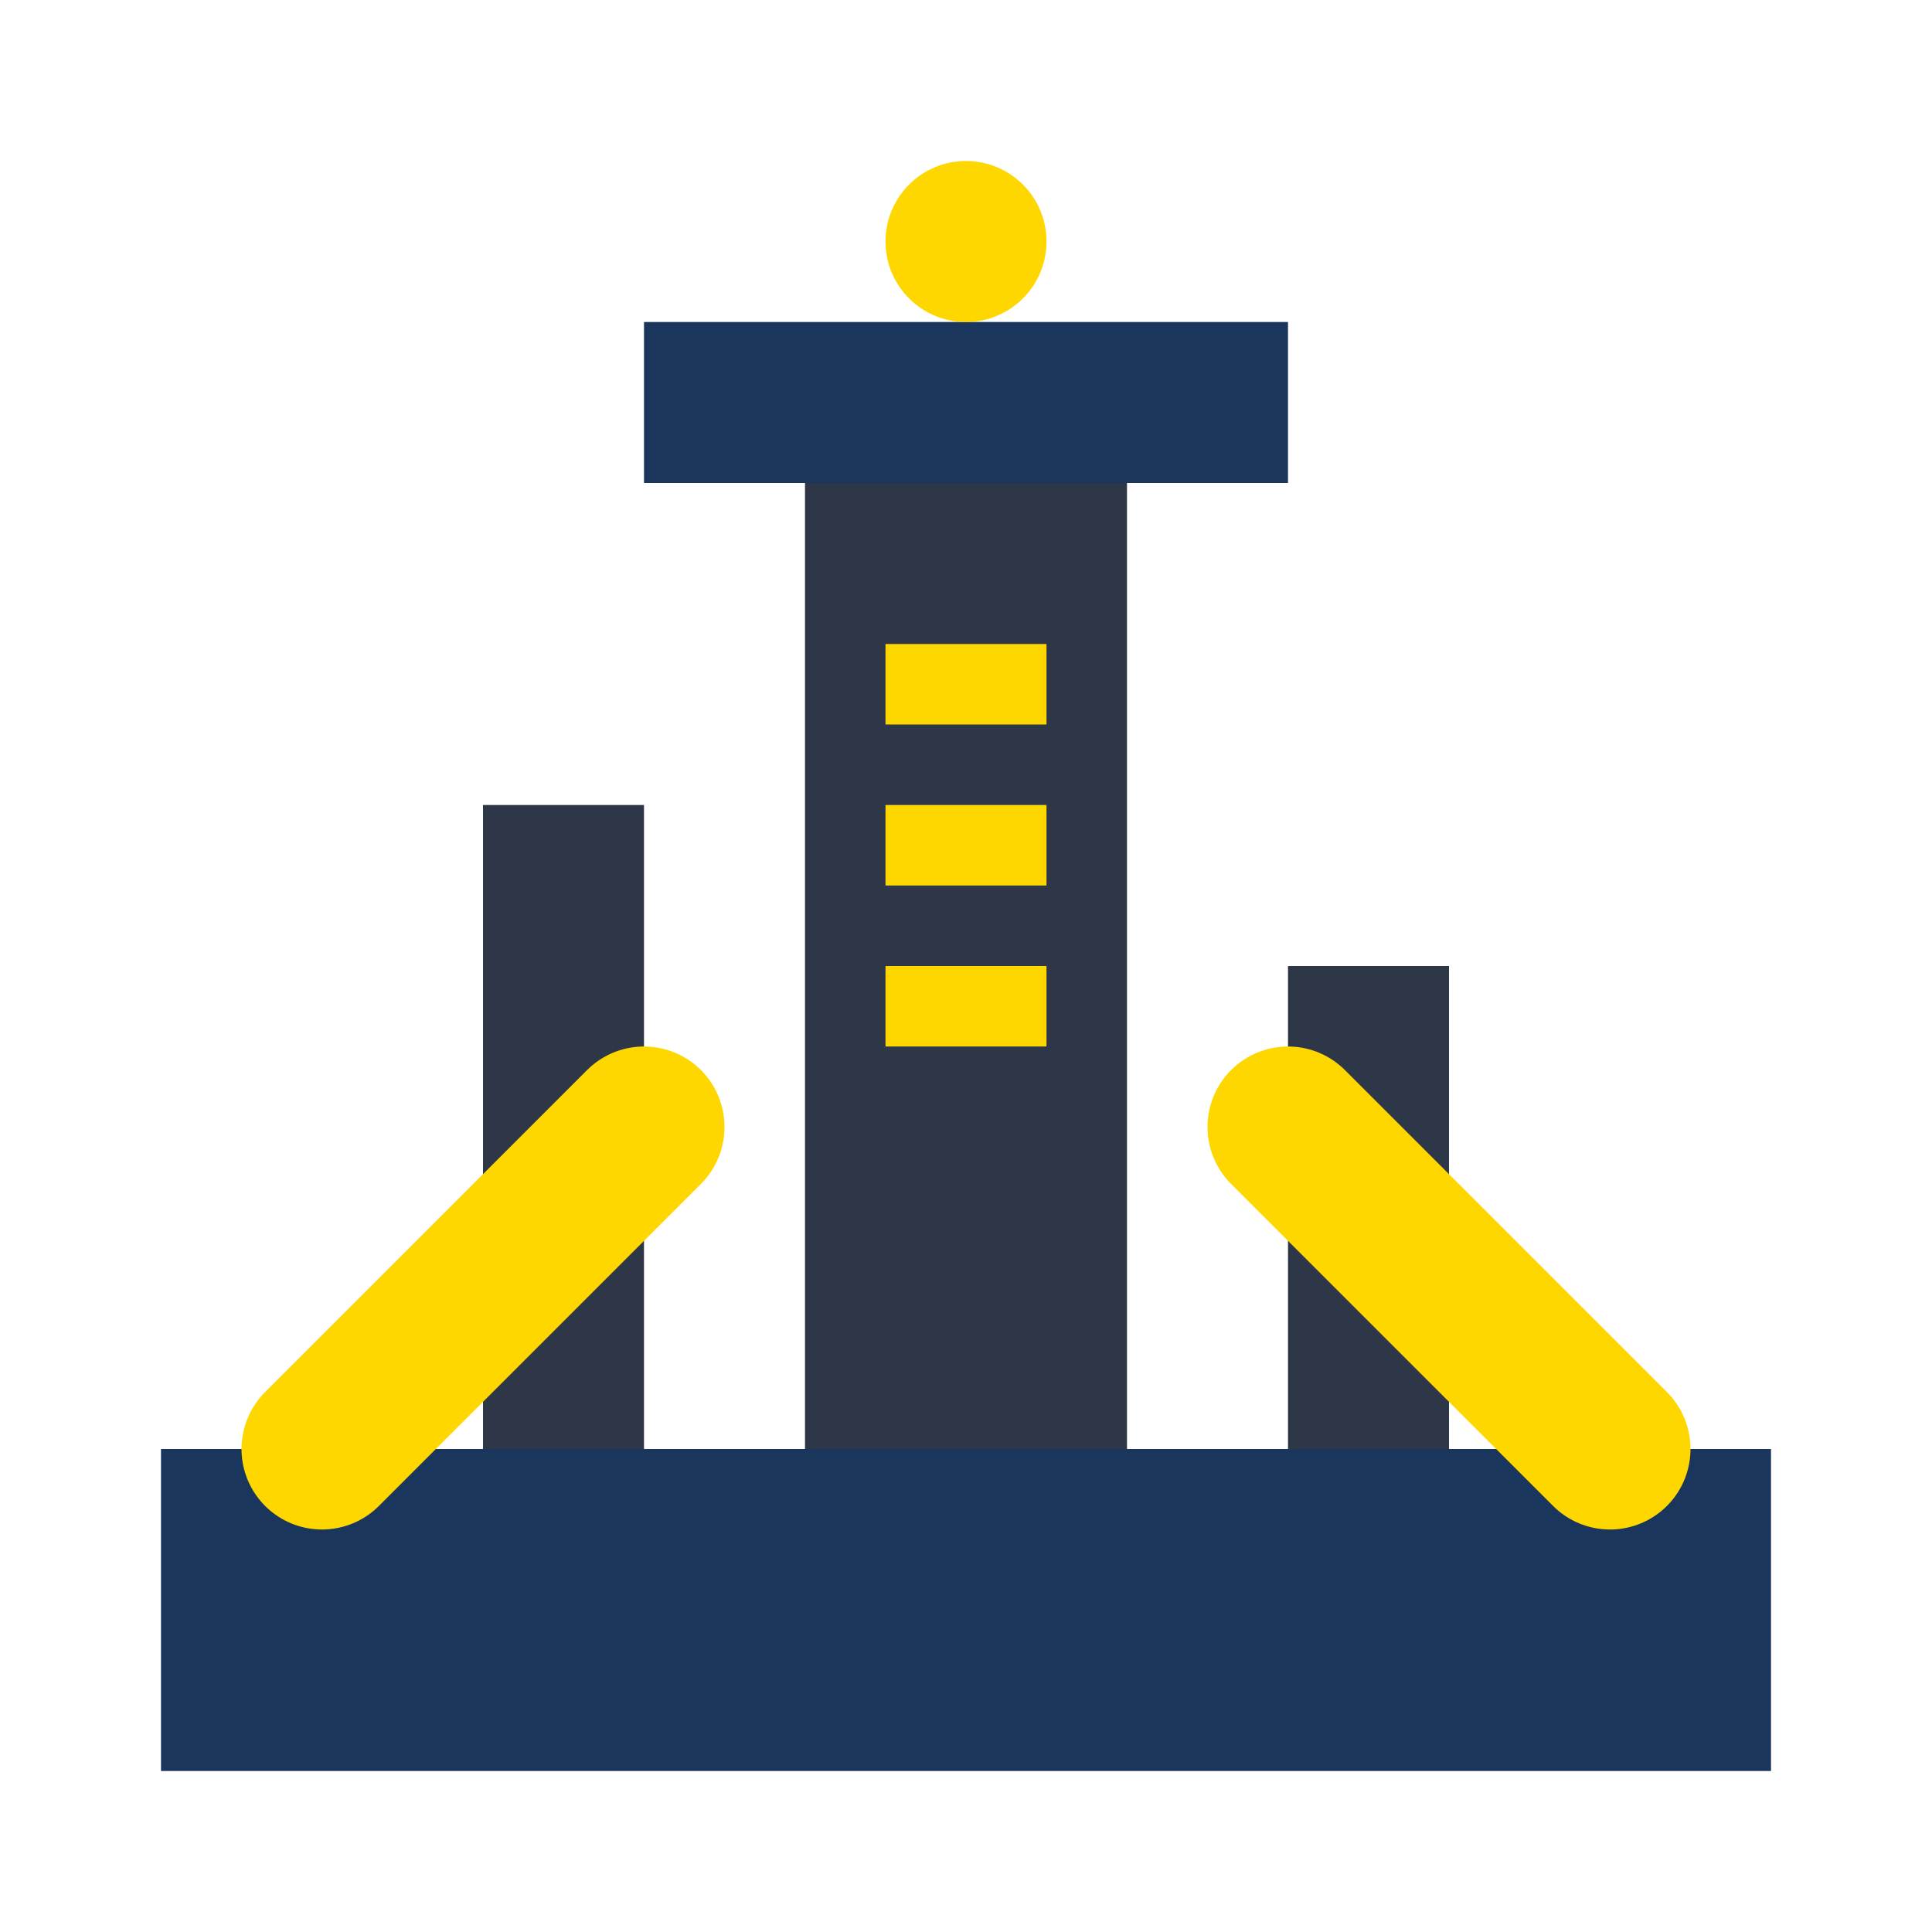
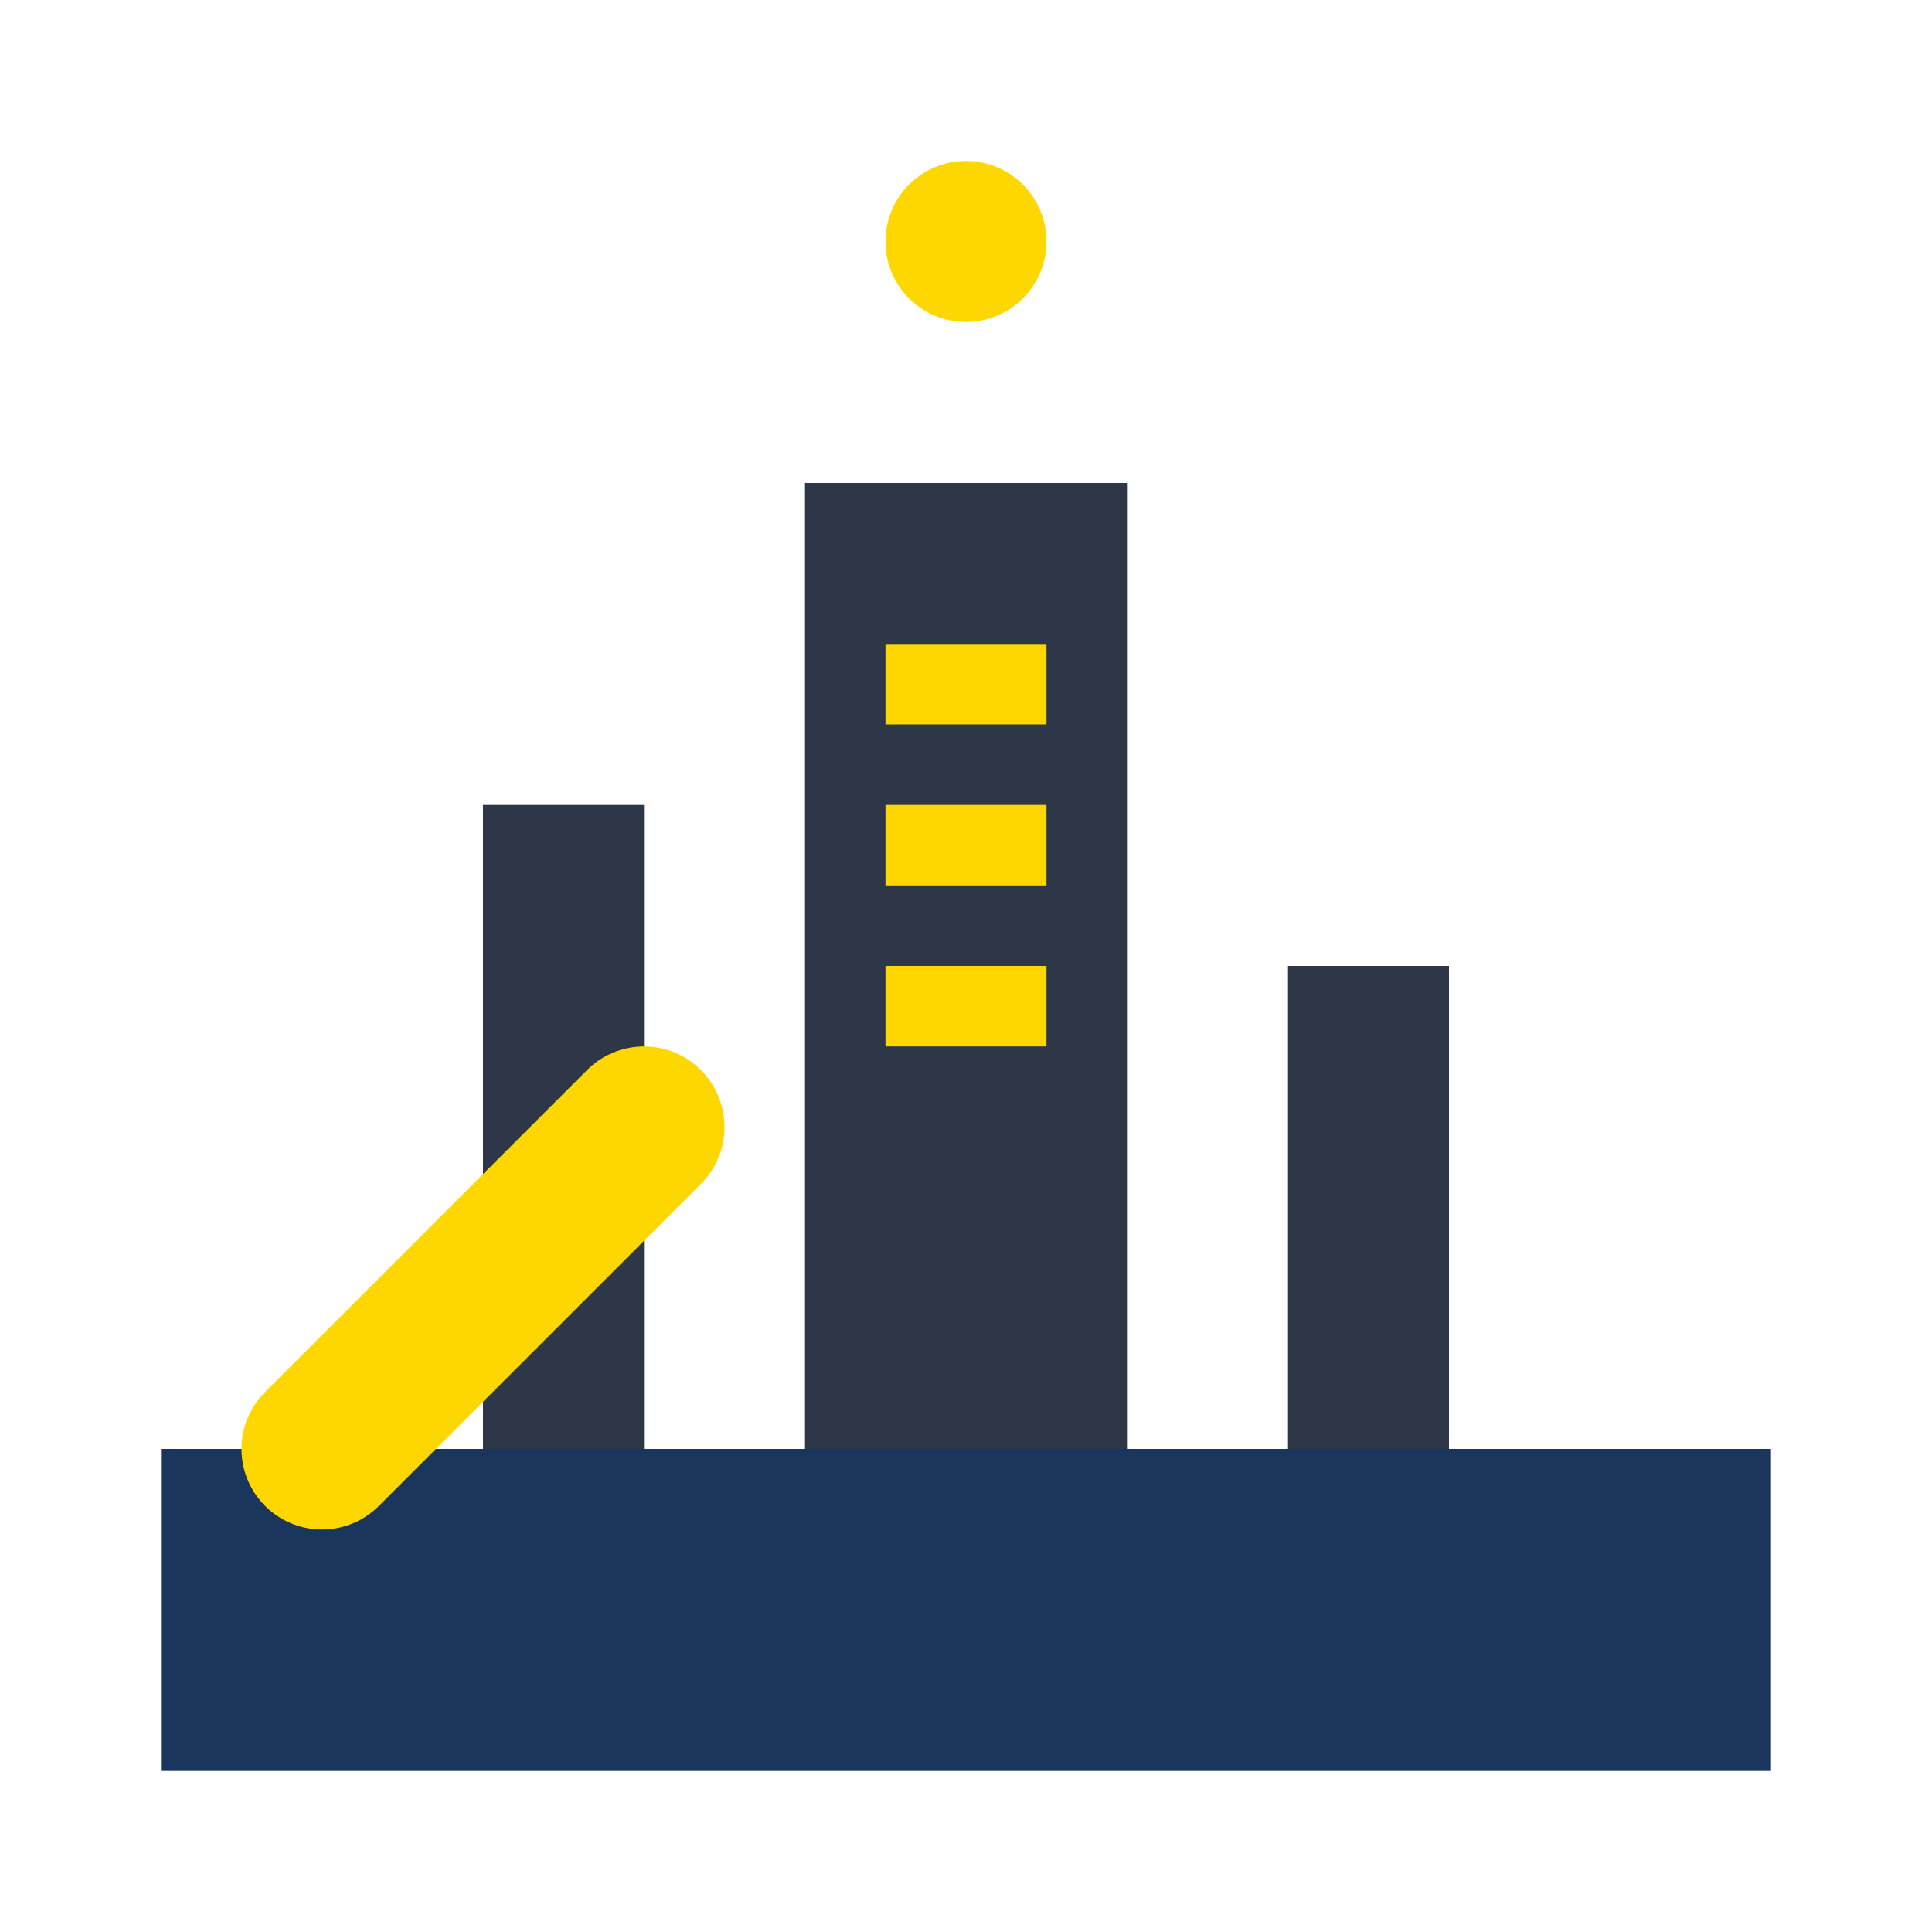
<svg xmlns="http://www.w3.org/2000/svg" width="24" height="24" viewBox="0 0 24 24" fill="none">
  <rect x="2" y="18" width="20" height="4" fill="#1a365d" />
  <rect x="10" y="6" width="4" height="12" fill="#2d3748" />
-   <rect x="8" y="4" width="8" height="2" fill="#1a365d" />
  <circle cx="12" cy="3" r="1" fill="#ffd700" />
  <rect x="6" y="10" width="2" height="8" fill="#2d3748" />
  <rect x="16" y="12" width="2" height="6" fill="#2d3748" />
-   <path d="M4 18l4-4M20 18l-4-4" stroke="#ffd700" stroke-width="2" stroke-linecap="round" />
+   <path d="M4 18l4-4M20 18" stroke="#ffd700" stroke-width="2" stroke-linecap="round" />
  <rect x="11" y="8" width="2" height="1" fill="#ffd700" />
  <rect x="11" y="10" width="2" height="1" fill="#ffd700" />
  <rect x="11" y="12" width="2" height="1" fill="#ffd700" />
</svg>